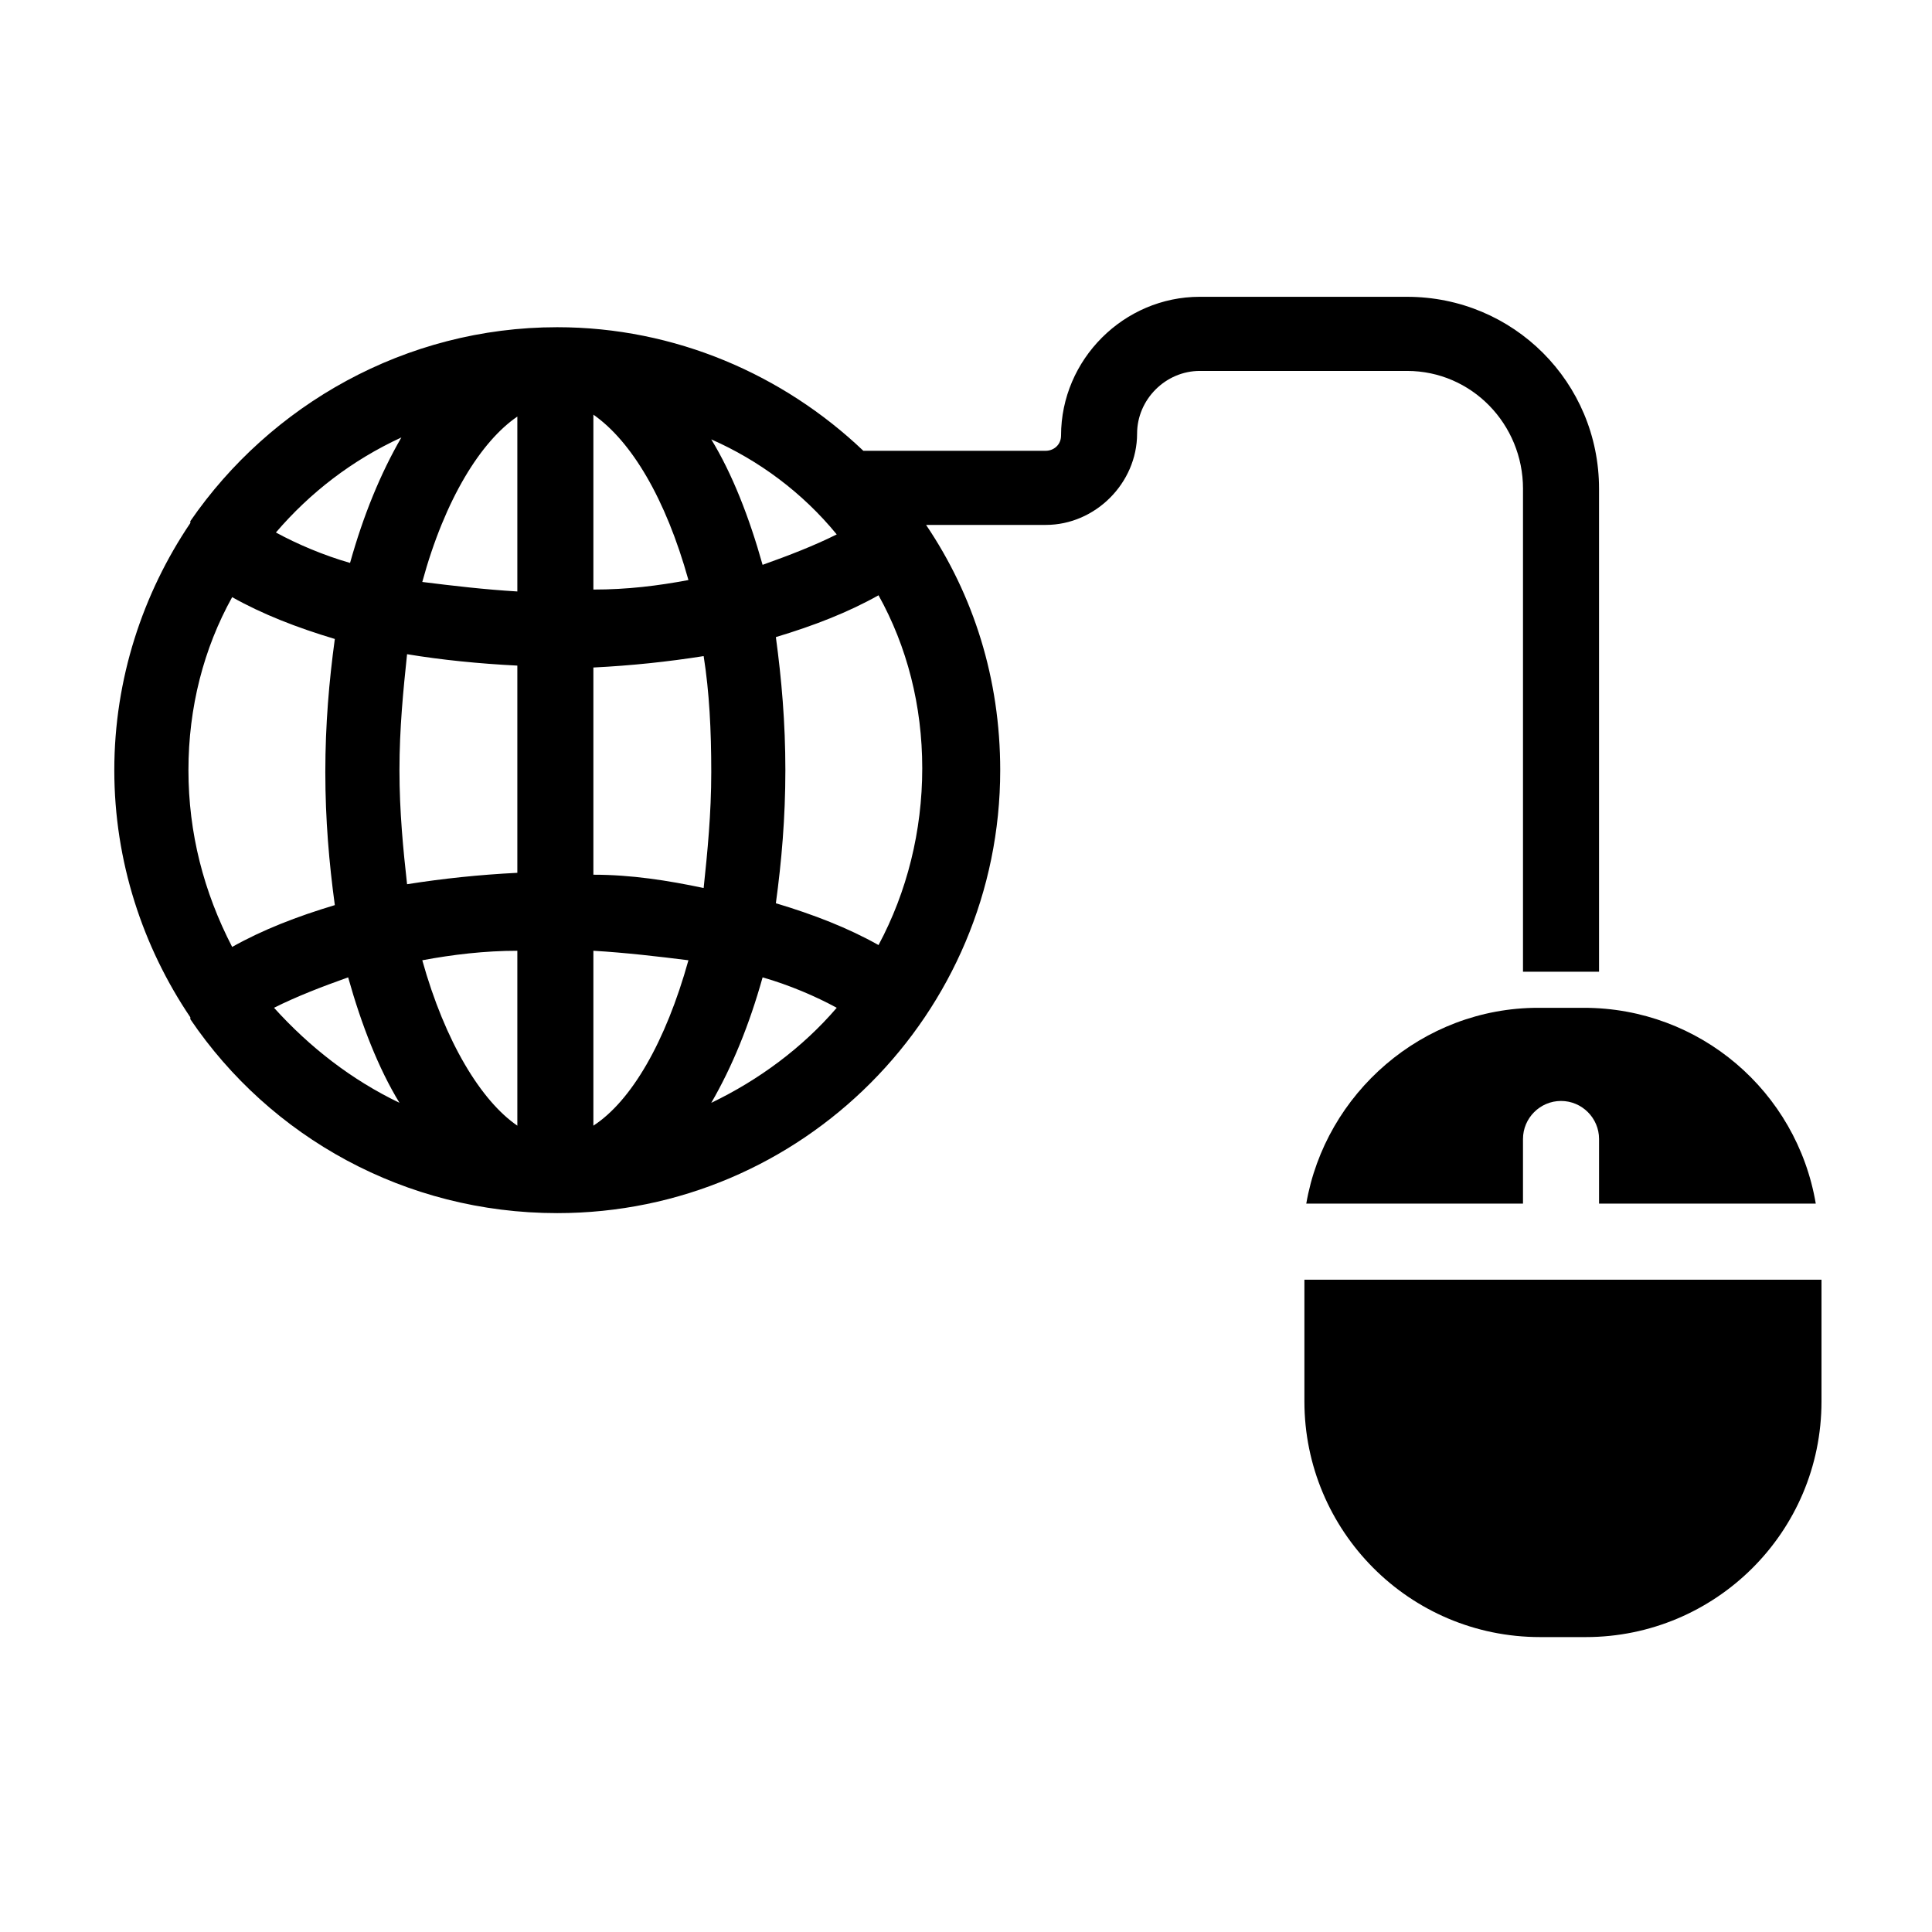
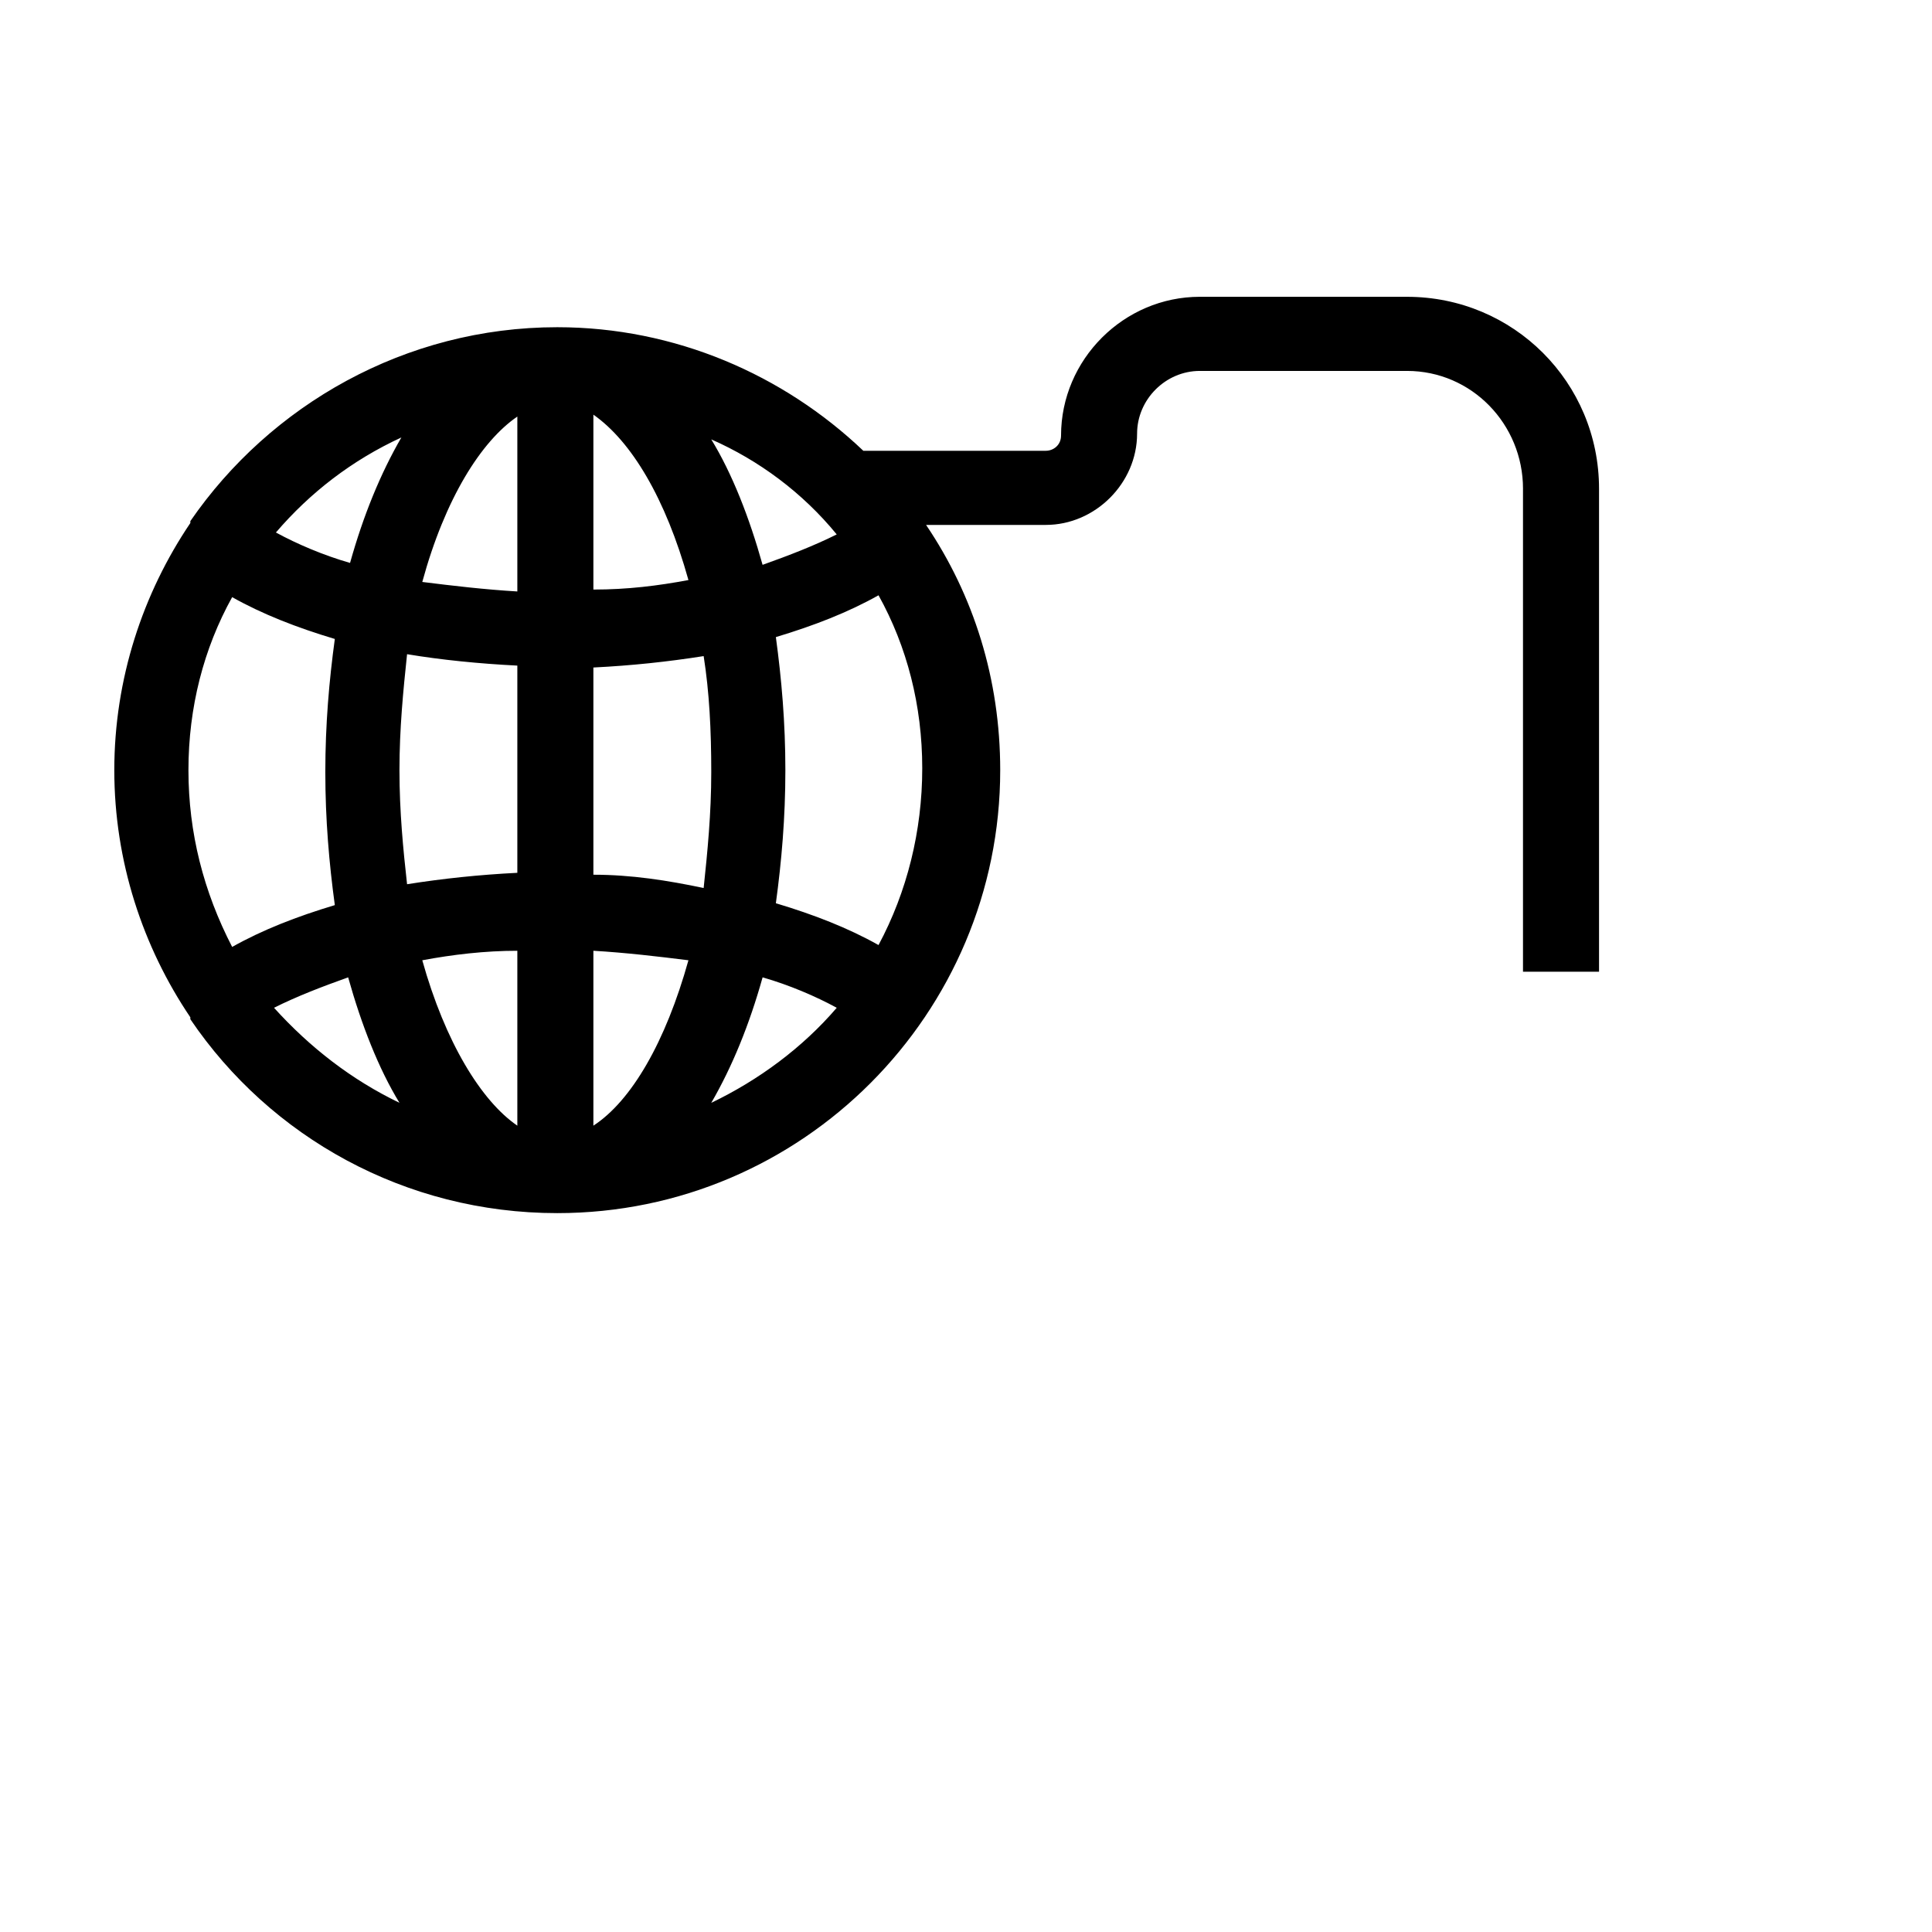
<svg xmlns="http://www.w3.org/2000/svg" fill="#000000" width="800px" height="800px" version="1.1" viewBox="144 144 512 512">
  <g>
    <path d="m547.61 273.54v127.97h4.031 12.09 4.031v-127.97c0-28.215-22.672-50.883-50.883-50.883l-54.914-0.004c-20.152 0-36.777 16.625-36.777 36.777 0 2.519-2.016 4.031-4.031 4.031h-48.367c-21.16-20.152-49.879-32.746-81.113-32.746-40.305 0-76.074 20.656-97.234 51.387v0.504c-12.594 18.641-20.152 41.312-20.152 65.496 0 24.184 7.559 46.855 20.152 65.496v0.504c21.16 31.234 56.93 51.387 97.234 51.387 64.992 0 117.39-52.898 117.39-117.39 0-24.184-7.055-46.352-19.648-64.992h31.738c13.098 0 24.184-11.082 24.184-24.184 0-9.07 7.559-16.625 16.625-16.625h54.914c17.133 0 30.734 14.109 30.734 31.238zm-170.79 120.91c-8.062-4.535-17.129-8.062-27.207-11.082 1.512-11.082 2.519-22.672 2.519-35.266s-1.008-24.184-2.519-35.266c10.078-3.023 19.145-6.551 27.207-11.082 7.559 13.602 11.586 29.223 11.586 45.848 0 16.617-4.031 32.742-11.586 46.848zm-182.88-46.352c0-16.625 4.031-32.242 11.586-45.848 8.062 4.535 17.129 8.062 27.207 11.082-1.512 11.082-2.519 22.672-2.519 35.266s1.008 24.184 2.519 35.266c-10.078 3.023-19.145 6.551-27.207 11.082-7.555-14.602-11.586-30.223-11.586-46.848zm55.922 0c0-11.082 1.008-21.16 2.016-30.73 9.07 1.512 19.145 2.519 29.223 3.023v54.914c-10.078 0.504-19.648 1.512-29.223 3.023-1.008-9.07-2.016-19.145-2.016-30.23zm115.88-62.473c-6.047 3.023-12.594 5.543-19.648 8.062-3.527-12.594-8.062-24.184-13.602-33.25 12.594 5.539 24.184 14.105 33.25 25.188zm-39.297 12.094c-8.062 1.512-16.121 2.519-25.191 2.519v-46.352c10.078 7.051 19.148 22.168 25.191 43.832zm-45.344-43.328v46.352c-8.566-0.504-17.129-1.512-25.191-2.519 6.047-22.168 15.621-37.285 25.191-43.832zm0 141.57v46.352c-9.574-6.551-19.145-22.168-25.191-43.832 8.062-1.512 16.629-2.519 25.191-2.519zm20.152 46.352v-46.352c8.566 0.504 17.129 1.512 25.191 2.519-6.043 21.664-15.113 37.281-25.191 43.832zm0-66.504v-54.914c10.078-0.504 19.648-1.512 29.223-3.023 1.512 9.574 2.016 19.648 2.016 30.73s-1.008 21.16-2.016 30.73c-9.57-2.012-19.145-3.523-29.223-3.523zm-50.883-115.88c-5.543 9.574-10.078 20.656-13.602 33.25-7.055-2.016-14.105-5.039-19.648-8.062 9.066-10.578 20.152-19.145 33.25-25.188zm-33.754 151.14c6.047-3.023 12.594-5.543 19.648-8.062 3.527 12.594 8.062 24.184 13.602 33.25-12.594-6.043-23.68-14.605-33.25-25.188zm115.88 25.191c5.543-9.574 10.078-20.656 13.602-33.25 7.055 2.016 14.105 5.039 19.648 8.062-9.066 10.578-20.656 19.141-33.25 25.188z" />
-     <path d="m489.68 483.13v32.242c0 34.258 27.711 62.473 62.473 62.473h12.09c34.258 0 62.473-27.711 62.473-62.473v-32.242z" />
-     <path d="m551.64 411.08c-30.73 0-56.426 22.672-61.465 51.891h57.434v-17.129c0-5.543 4.535-10.078 10.078-10.078 5.543 0 10.078 4.535 10.078 10.078v17.129h57.434c-5.039-29.727-30.73-51.891-61.465-51.891z" />
  </g>
</svg>